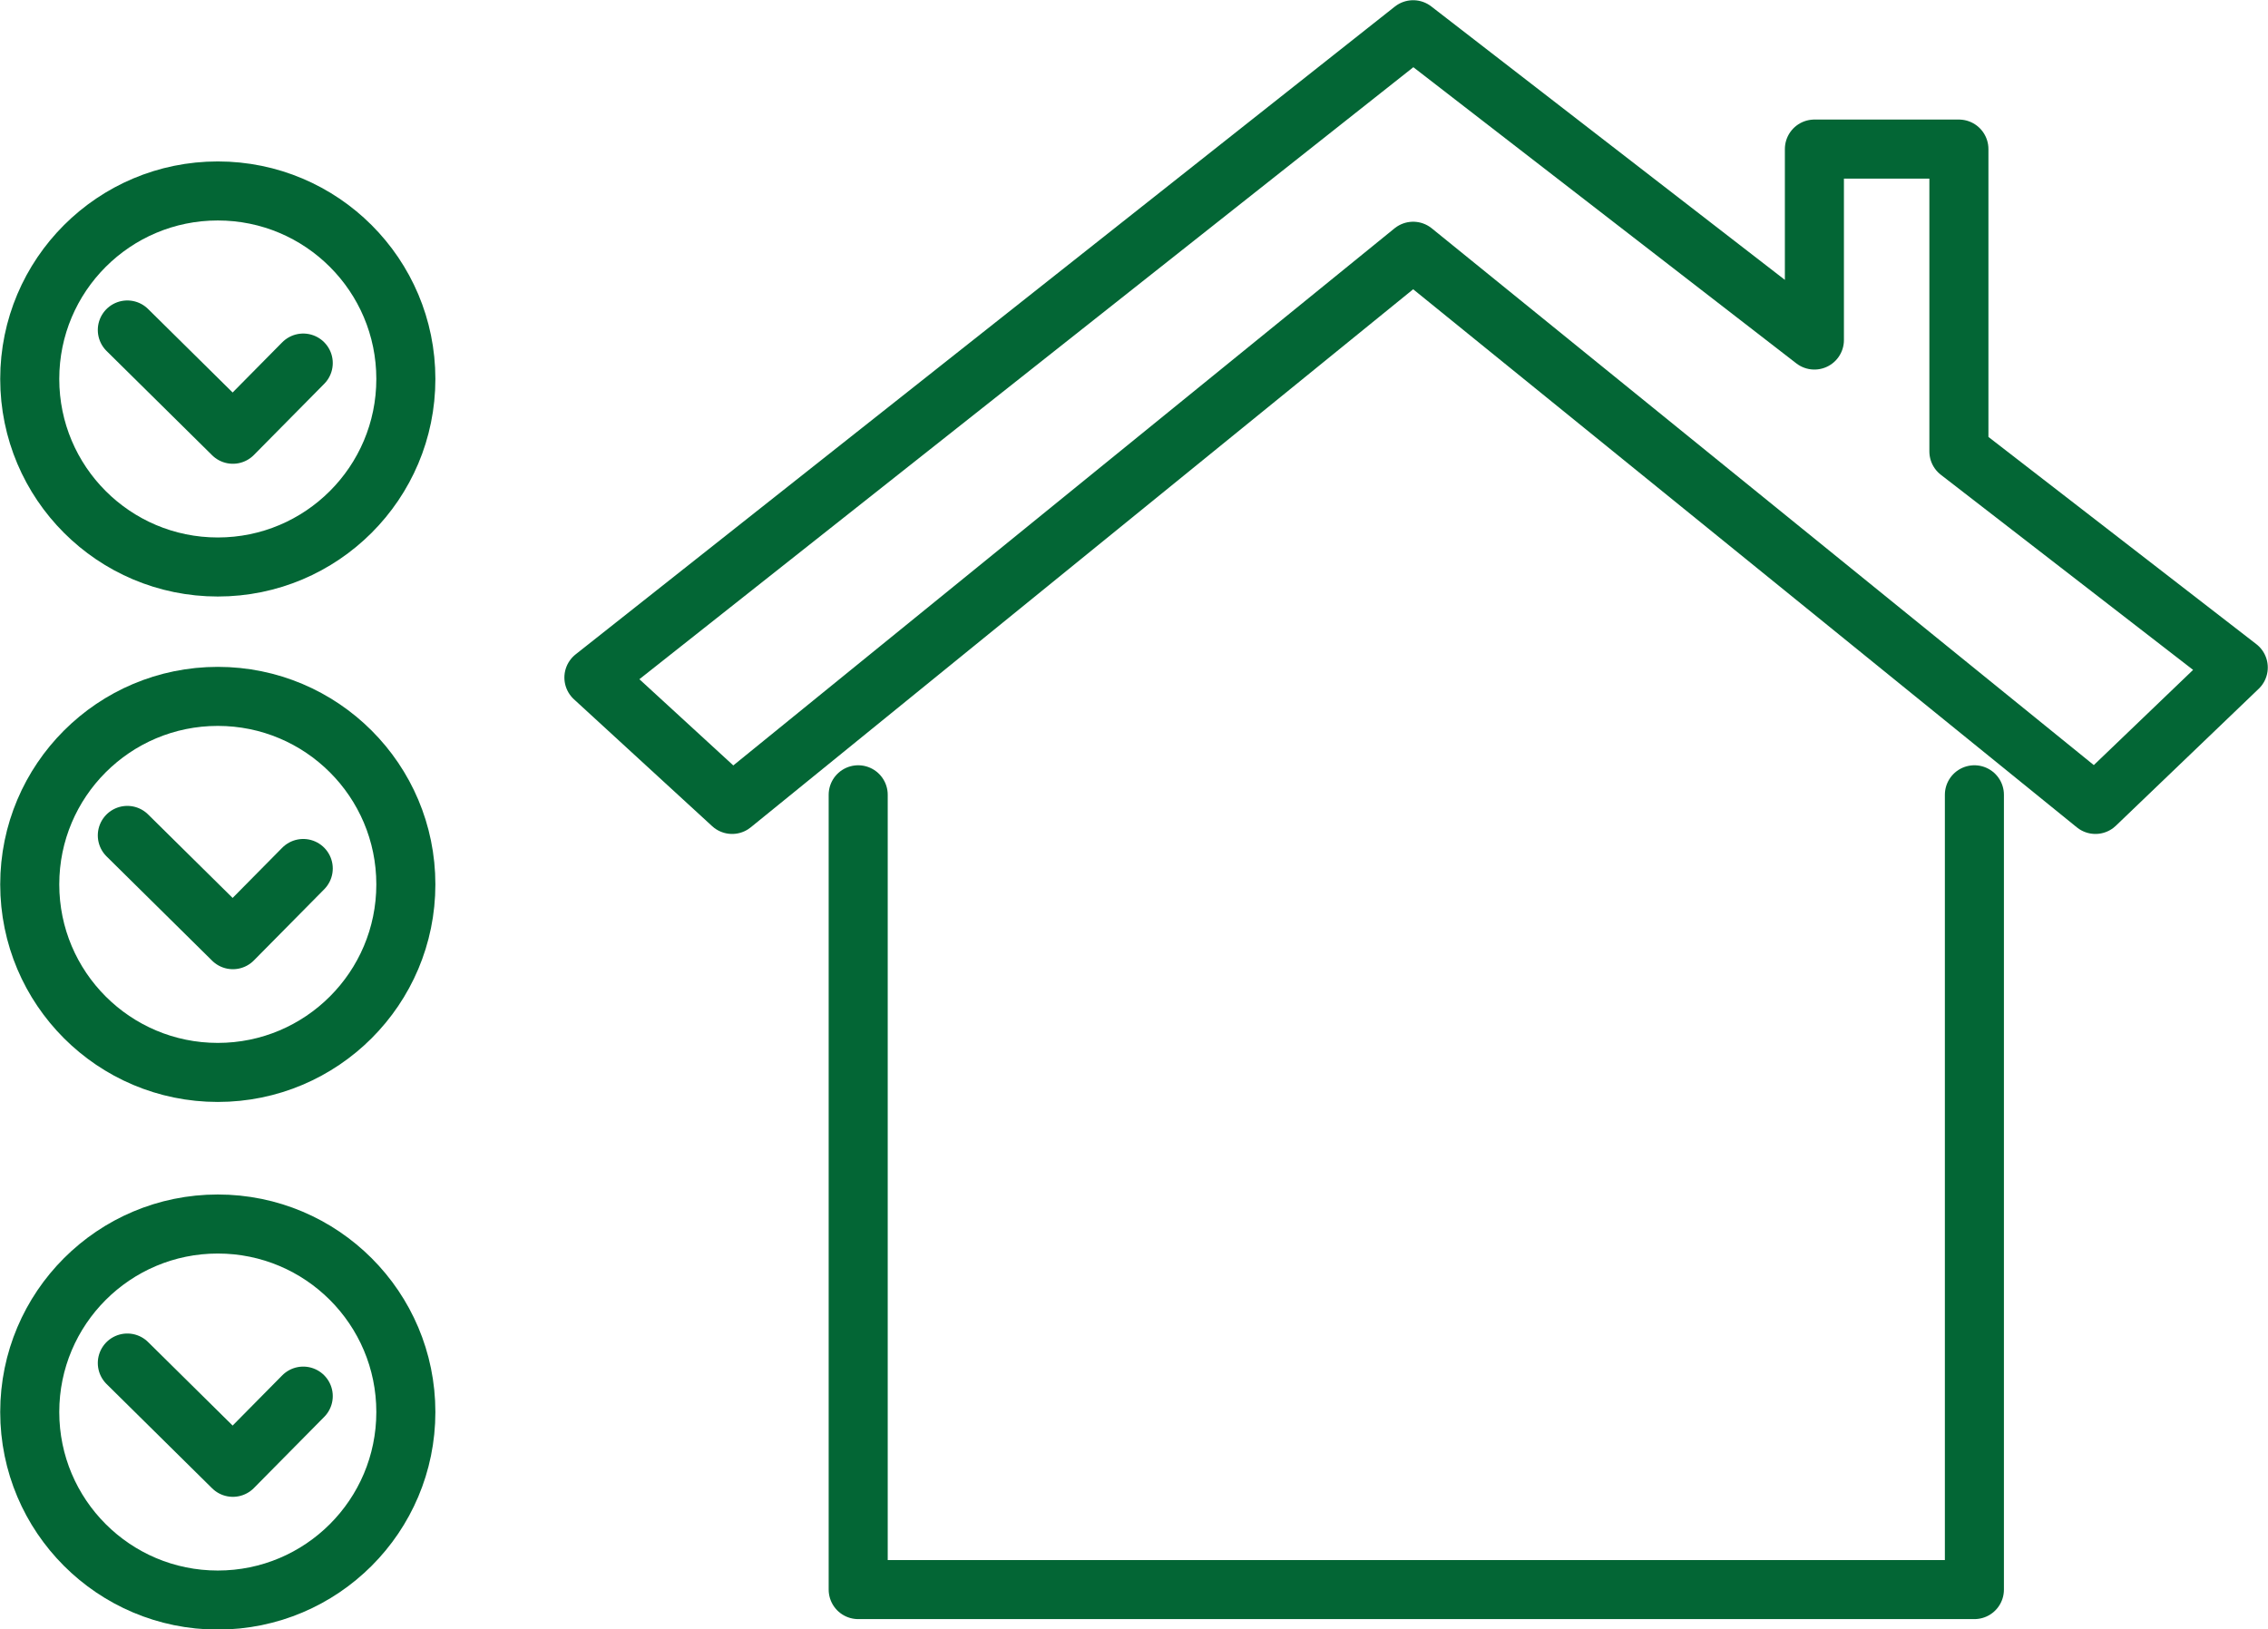
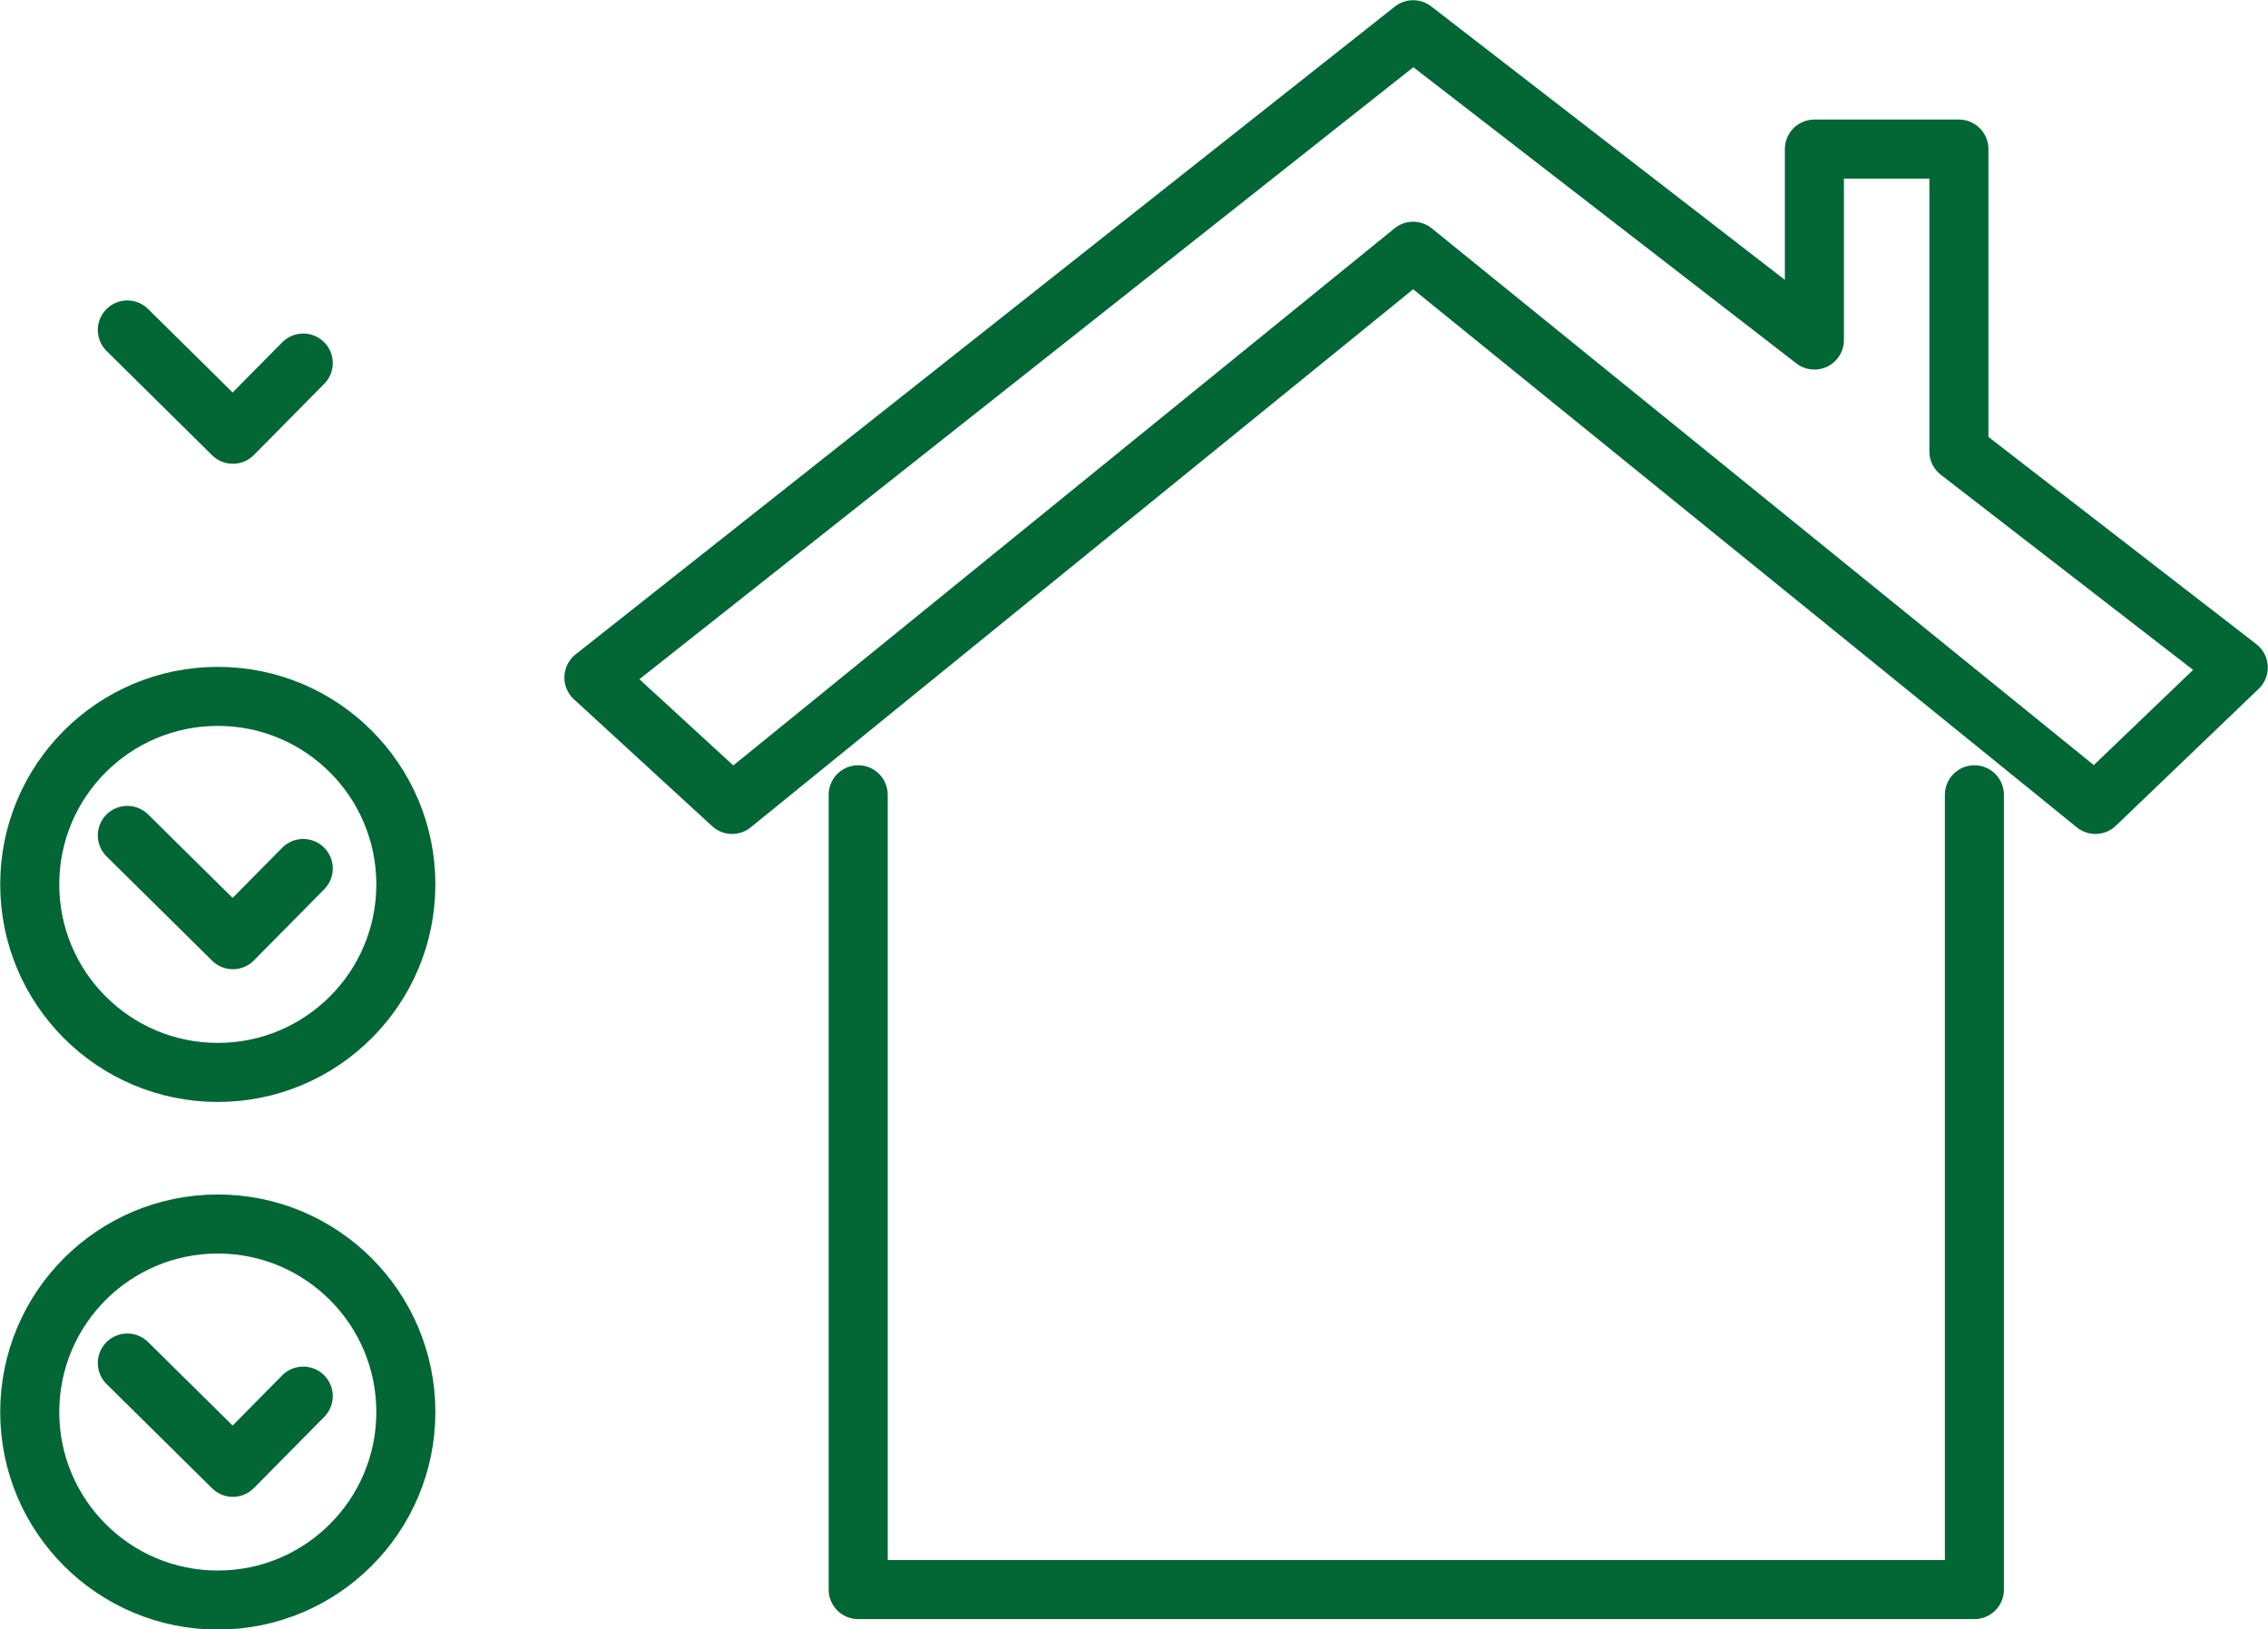
<svg xmlns="http://www.w3.org/2000/svg" id="b" data-name="Layer 2" width="720" height="517.363" viewBox="0 0 54.15 38.91">
  <defs>
    <style>
      .d {
        fill: none;
        stroke: #036635;
        stroke-linecap: round;
        stroke-linejoin: round;
        stroke-width: 1.41px;
      }
    </style>
  </defs>
  <g id="c" data-name="Layer 1">
    <g>
      <g>
        <g>
-           <circle class="d" cx="5.2" cy="9.05" r="4.49" />
          <polyline class="d" points="7.24 8.67 5.56 10.37 3.04 7.88" />
        </g>
        <g>
          <circle class="d" cx="5.2" cy="21.12" r="4.49" />
          <polyline class="d" points="7.24 20.74 5.56 22.44 3.04 19.95" />
        </g>
        <g>
          <circle class="d" cx="5.2" cy="33.72" r="4.49" />
          <polyline class="d" points="7.24 33.34 5.56 35.04 3.04 32.55" />
        </g>
      </g>
      <g>
        <polyline class="d" points="20.49 18.98 20.49 37.96 47.14 37.96 47.14 18.98" />
        <polygon class="d" points="33.74 .71 43.32 8.12 43.32 3.56 46.77 3.56 46.77 10.78 53.44 15.94 50.03 19.21 33.74 6 17.48 19.21 14.18 16.18 33.74 .71" />
      </g>
    </g>
  </g>
</svg>